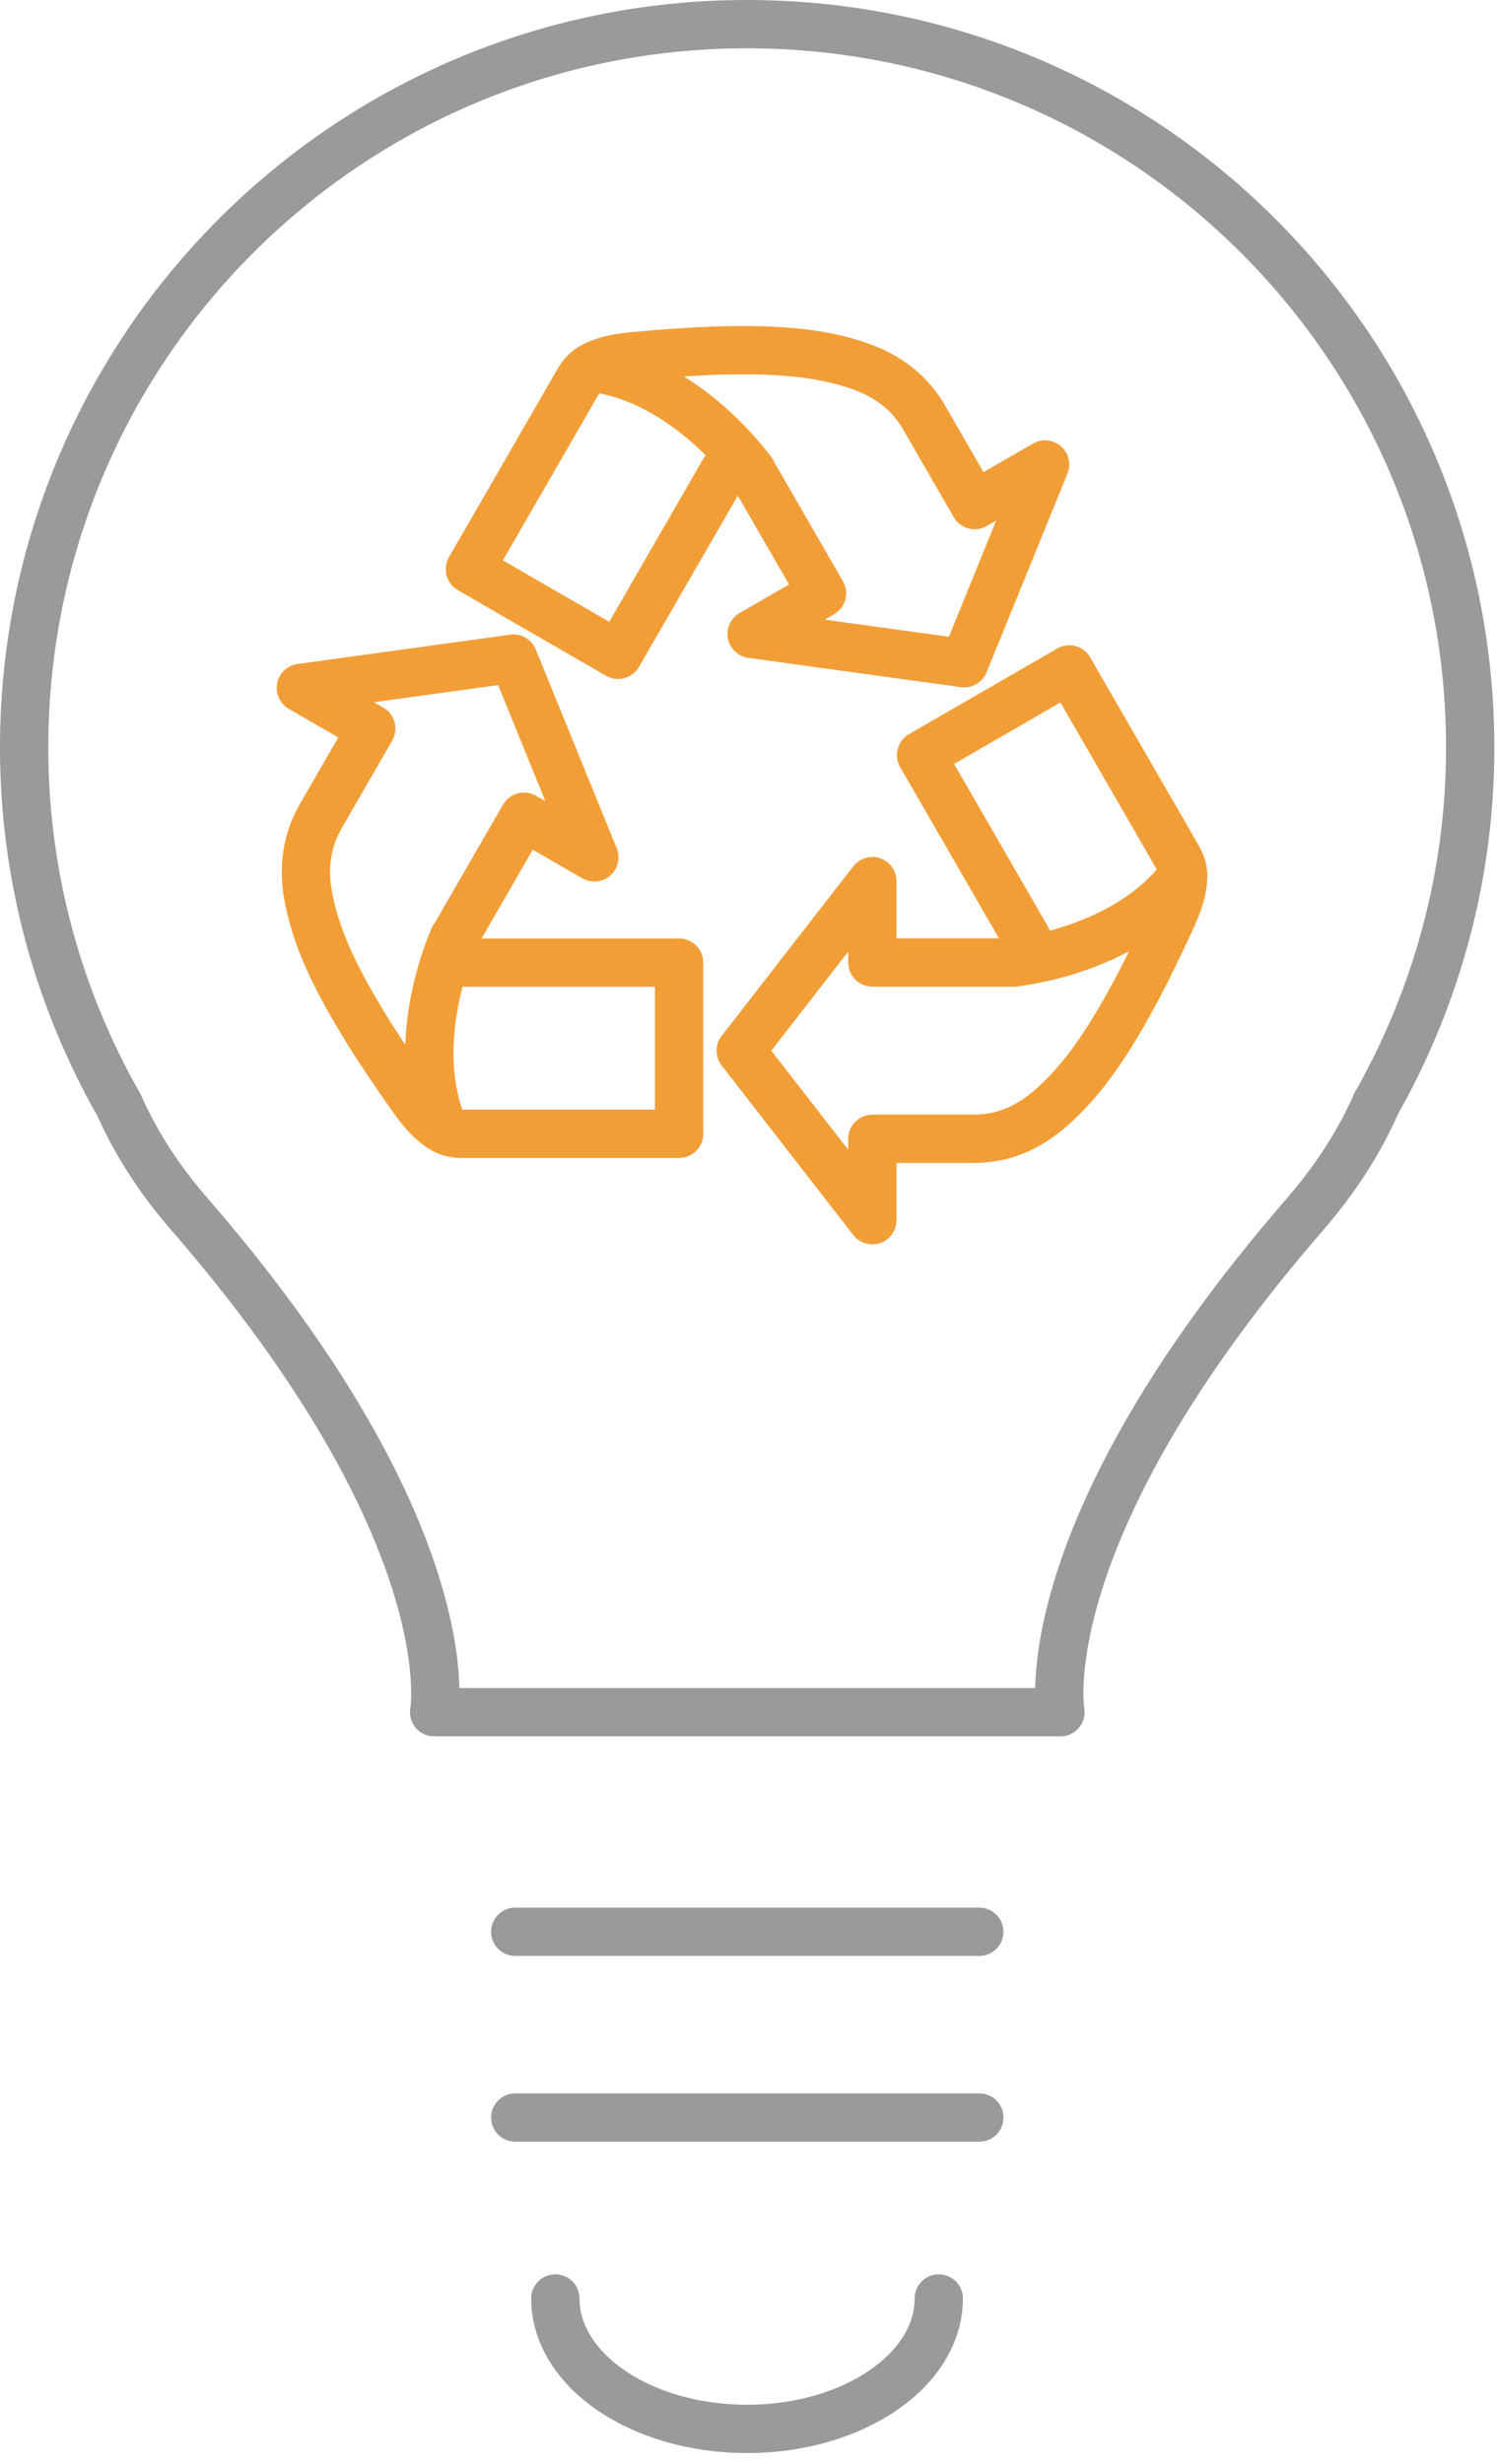
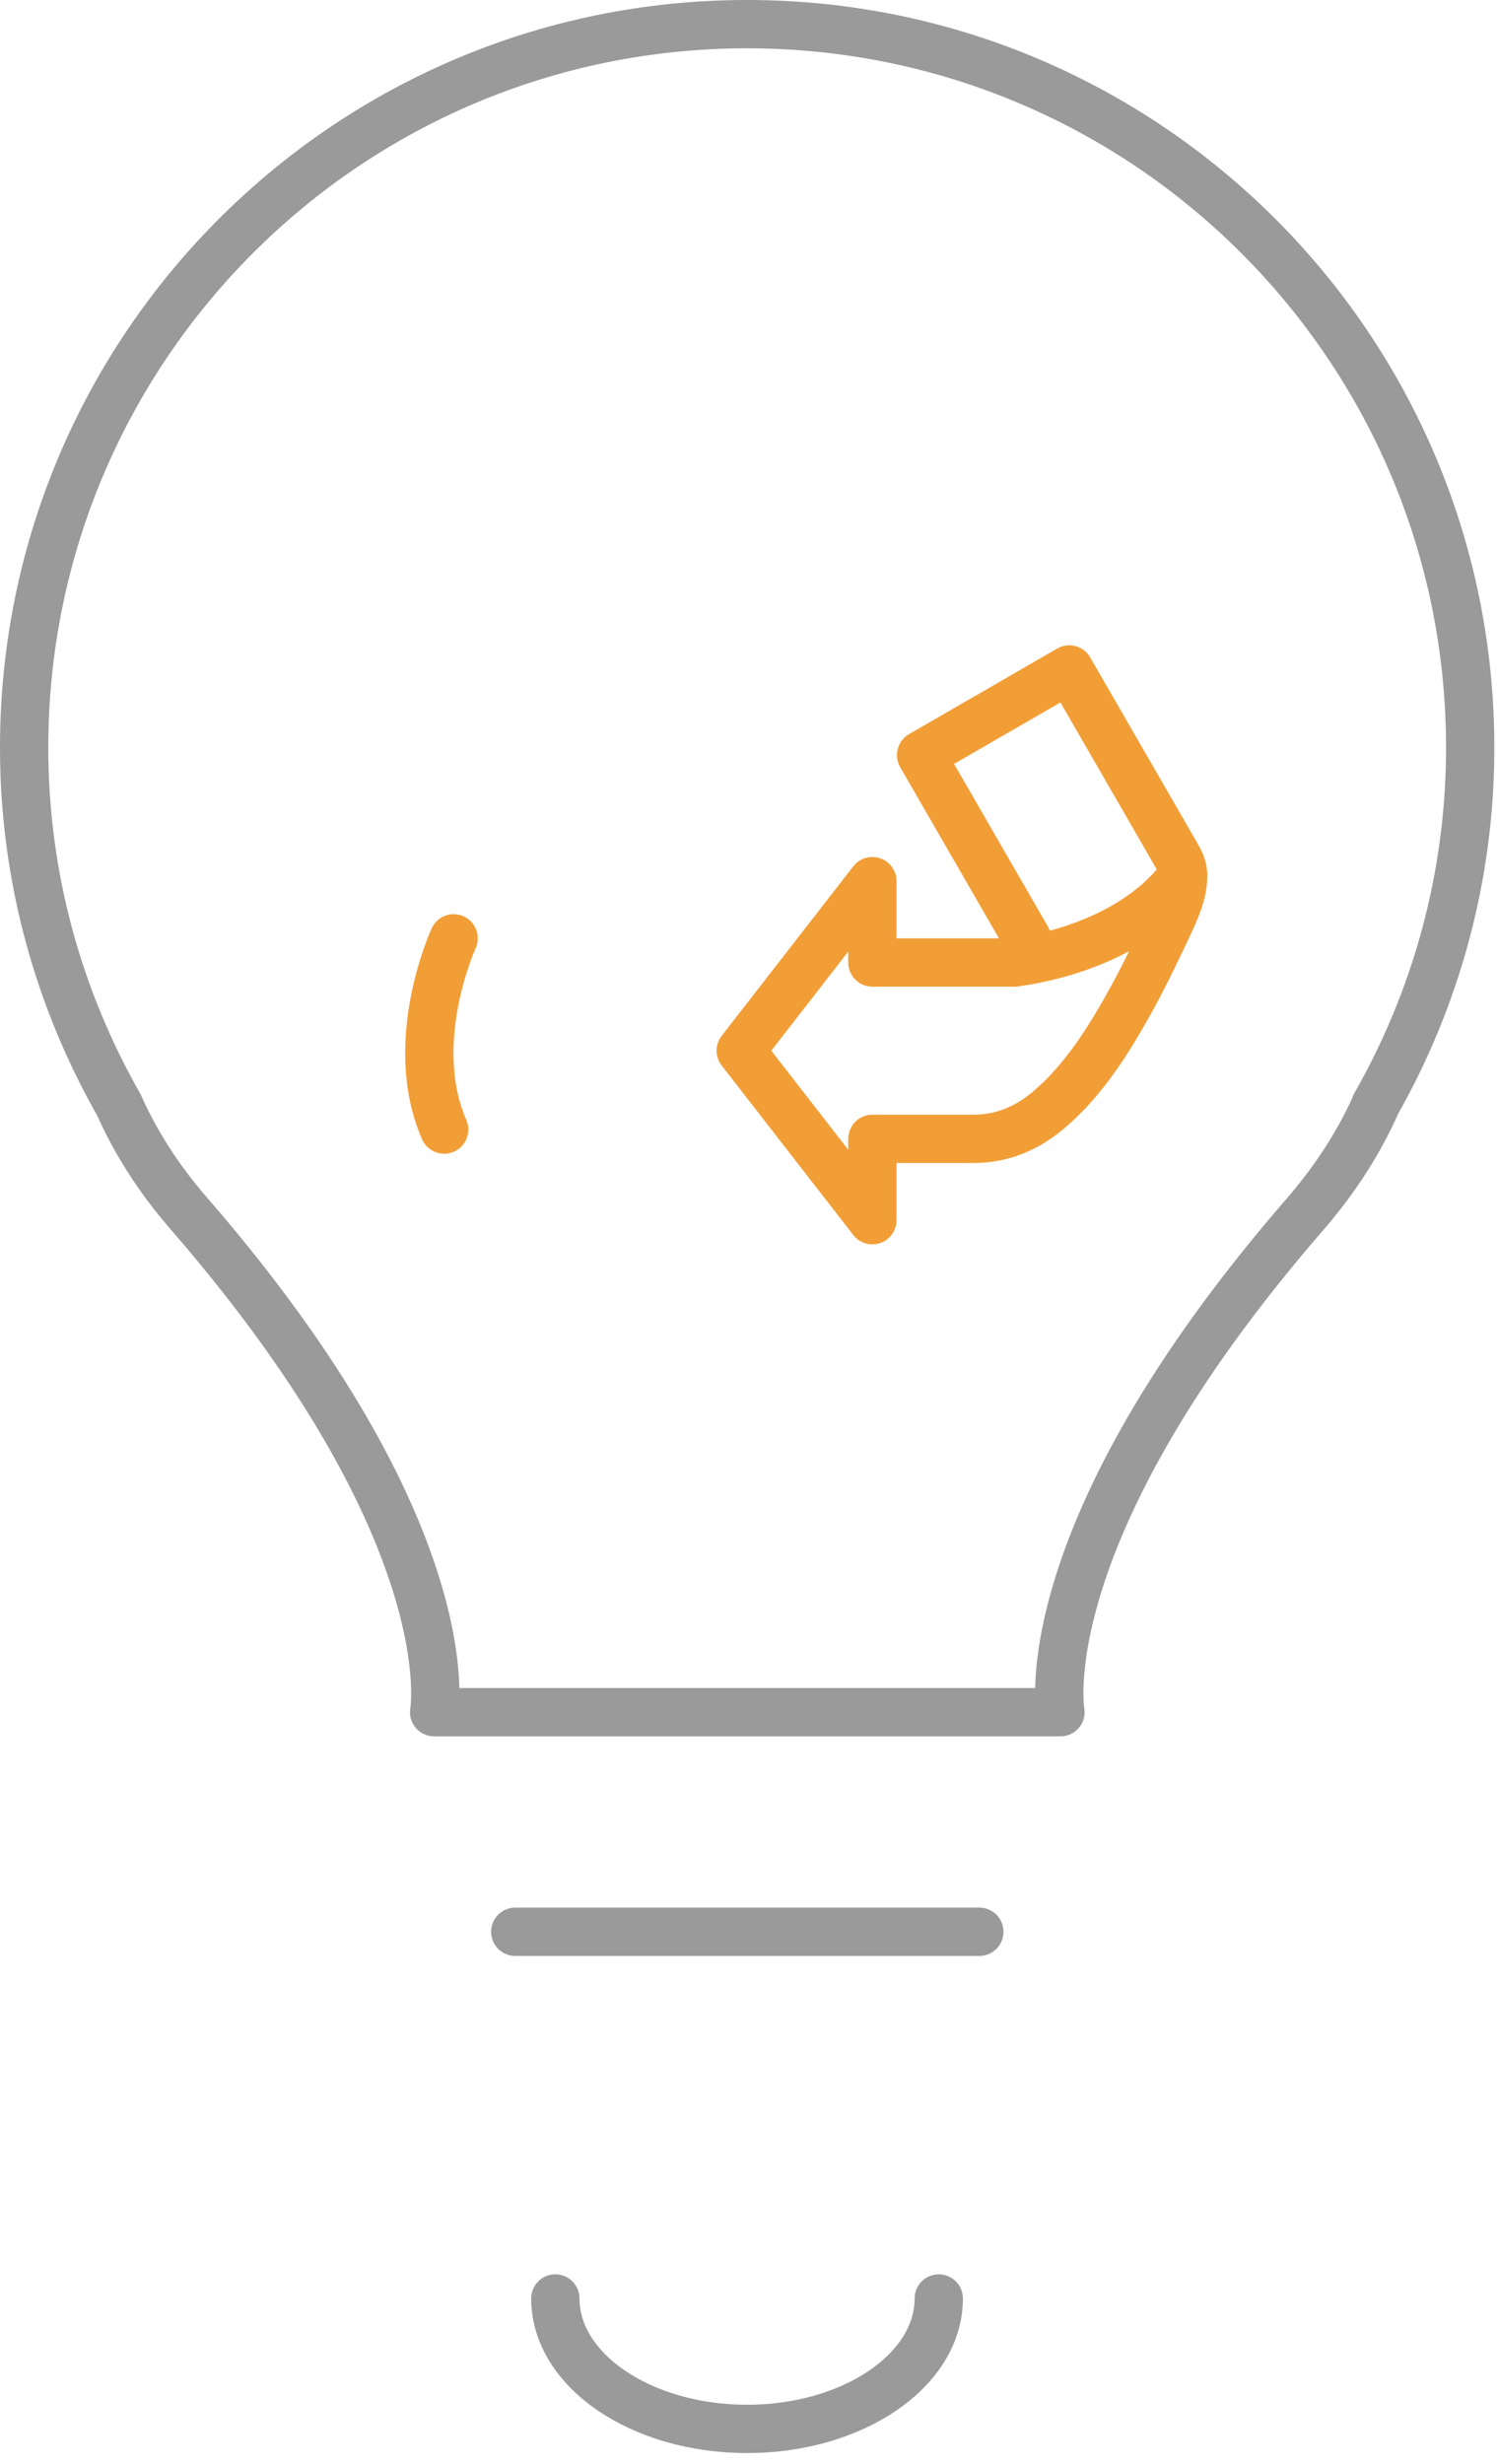
<svg xmlns="http://www.w3.org/2000/svg" width="62" height="102" viewBox="0 0 62 102" fill="none">
  <path d="M56.96 45.75C59.45 41.38 60.89 36.34 60.89 30.95C60.89 14.41 47.48 1 30.94 1C14.4 1 1 14.41 1 30.95C1 36.34 2.44 41.38 4.93 45.75C5.6 47.26 6.55 48.78 7.87 50.29C19.32 63.51 17.98 70.88 17.98 70.88H43.92C43.92 70.88 42.57 63.51 54.03 50.29C55.34 48.78 56.3 47.25 56.97 45.75H56.96Z" stroke="#9A9A9A" stroke-width="2" stroke-linecap="round" stroke-linejoin="round" />
  <path d="M23 95.15C23 98.13 26.56 100.55 30.94 100.55C35.32 100.55 38.88 98.13 38.88 95.15" stroke="#9A9A9A" stroke-width="2" stroke-linecap="round" stroke-linejoin="round" />
  <path d="M21.34 79.97H40.56" stroke="#9A9A9A" stroke-width="2" stroke-linecap="round" stroke-linejoin="round" />
-   <path d="M21.34 87.66H40.56" stroke="#9A9A9A" stroke-width="2" stroke-linecap="round" stroke-linejoin="round" />
-   <path d="M43.409 45.965C44.916 44.706 45.999 42.935 46.934 41.227C47.4 40.377 48.091 38.95 48.495 38.066C48.762 37.48 49.009 36.875 49.001 36.227C48.998 35.922 48.89 35.692 48.742 35.437C48.546 35.098 48.35 34.76 48.156 34.419L45.675 30.121C45.212 29.319 44.748 28.515 44.285 27.713L38.148 31.258L42.528 38.845C42.784 39.291 42.463 39.845 41.951 39.845H36.13V36.477L30.678 43.495L36.13 50.513V47.145H40.291C41.203 47.145 42.278 46.914 43.412 45.965H43.409Z" stroke="#F29E37" stroke-width="2" stroke-linecap="round" stroke-linejoin="round" />
+   <path d="M43.409 45.965C44.916 44.706 45.999 42.935 46.934 41.227C47.4 40.377 48.091 38.95 48.495 38.066C48.762 37.48 49.009 36.875 49.001 36.227C48.998 35.922 48.89 35.692 48.742 35.437C48.546 35.098 48.35 34.76 48.156 34.419C45.212 29.319 44.748 28.515 44.285 27.713L38.148 31.258L42.528 38.845C42.784 39.291 42.463 39.845 41.951 39.845H36.13V36.477L30.678 43.495L36.13 50.513V47.145H40.291C41.203 47.145 42.278 46.914 43.412 45.965H43.409Z" stroke="#F29E37" stroke-width="2" stroke-linecap="round" stroke-linejoin="round" />
  <path d="M41.949 39.848C41.949 39.848 46.648 39.416 49.002 36.227" stroke="#F29E37" stroke-width="2" stroke-linecap="round" stroke-linejoin="round" />
-   <path d="M12.759 37.054C13.095 38.989 14.09 40.812 15.099 42.474C15.602 43.304 16.492 44.615 17.054 45.408C17.427 45.931 17.828 46.448 18.396 46.767C18.66 46.914 18.913 46.937 19.209 46.937H20.383C22.037 46.937 23.692 46.937 25.346 46.937H28.126V39.851H19.365C18.851 39.851 18.53 39.294 18.788 38.85L19.093 38.324L21.699 33.81L24.616 35.493L21.264 27.264L12.461 28.478L15.377 30.161L14.209 32.184C14.209 32.184 13.754 32.975 13.297 33.765C12.842 34.555 12.504 35.601 12.757 37.059L12.759 37.054Z" stroke="#F29E37" stroke-width="2" stroke-linecap="round" stroke-linejoin="round" />
  <path d="M18.788 38.845C18.788 38.845 16.813 43.131 18.396 46.761" stroke="#F29E37" stroke-width="2" stroke-linecap="round" stroke-linejoin="round" />
-   <path d="M35.703 15.192C33.861 14.515 31.783 14.464 29.839 14.51C28.87 14.533 27.286 14.646 26.32 14.737C25.68 14.797 25.032 14.888 24.472 15.22C24.211 15.377 24.066 15.584 23.918 15.84C23.722 16.178 23.526 16.517 23.332 16.858C22.505 18.29 21.678 19.723 20.851 21.156C20.388 21.957 19.924 22.762 19.461 23.563L25.598 27.108L29.978 19.521C30.234 19.075 30.877 19.075 31.135 19.521L31.439 20.047L34.046 24.561L31.129 26.244L39.933 27.457L43.284 19.228L40.368 20.911L39.199 18.887C39.199 18.887 38.745 18.097 38.287 17.307C37.832 16.517 37.093 15.704 35.703 15.192Z" stroke="#F29E37" stroke-width="2" stroke-linecap="round" stroke-linejoin="round" />
-   <path d="M31.139 19.519C31.139 19.519 28.413 15.664 24.479 15.221" stroke="#F29E37" stroke-width="2" stroke-linecap="round" stroke-linejoin="round" />
</svg>